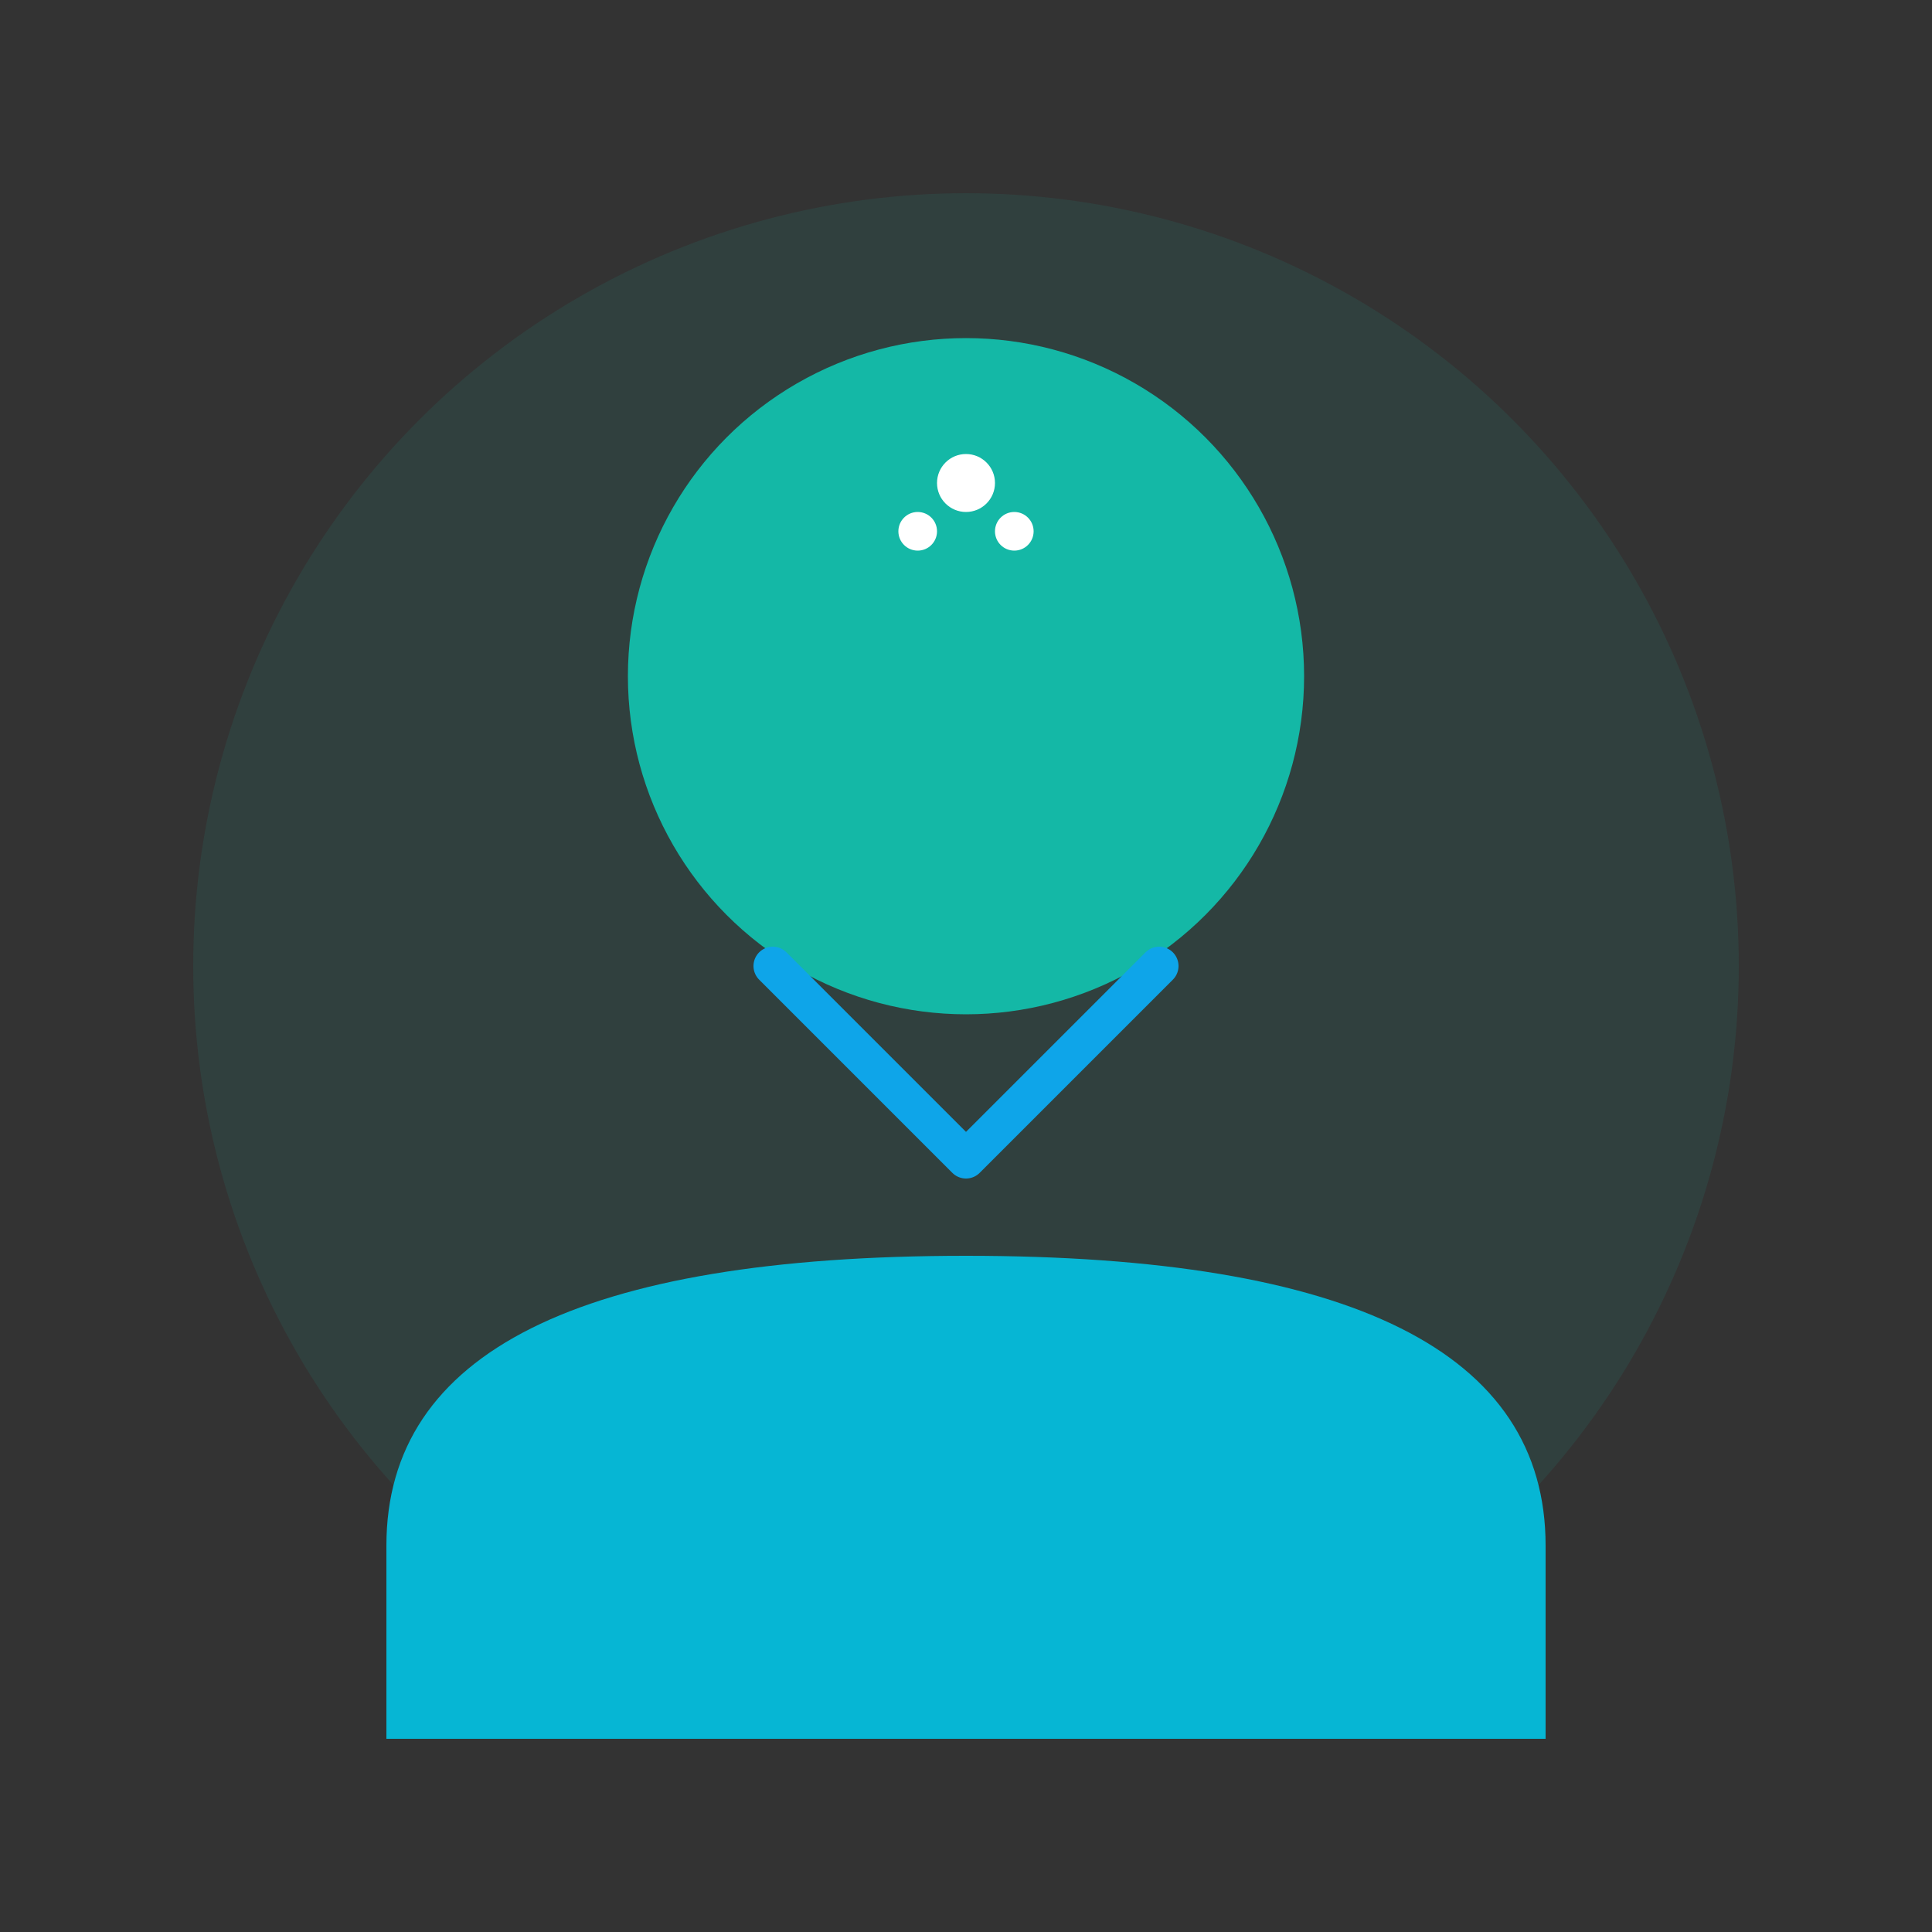
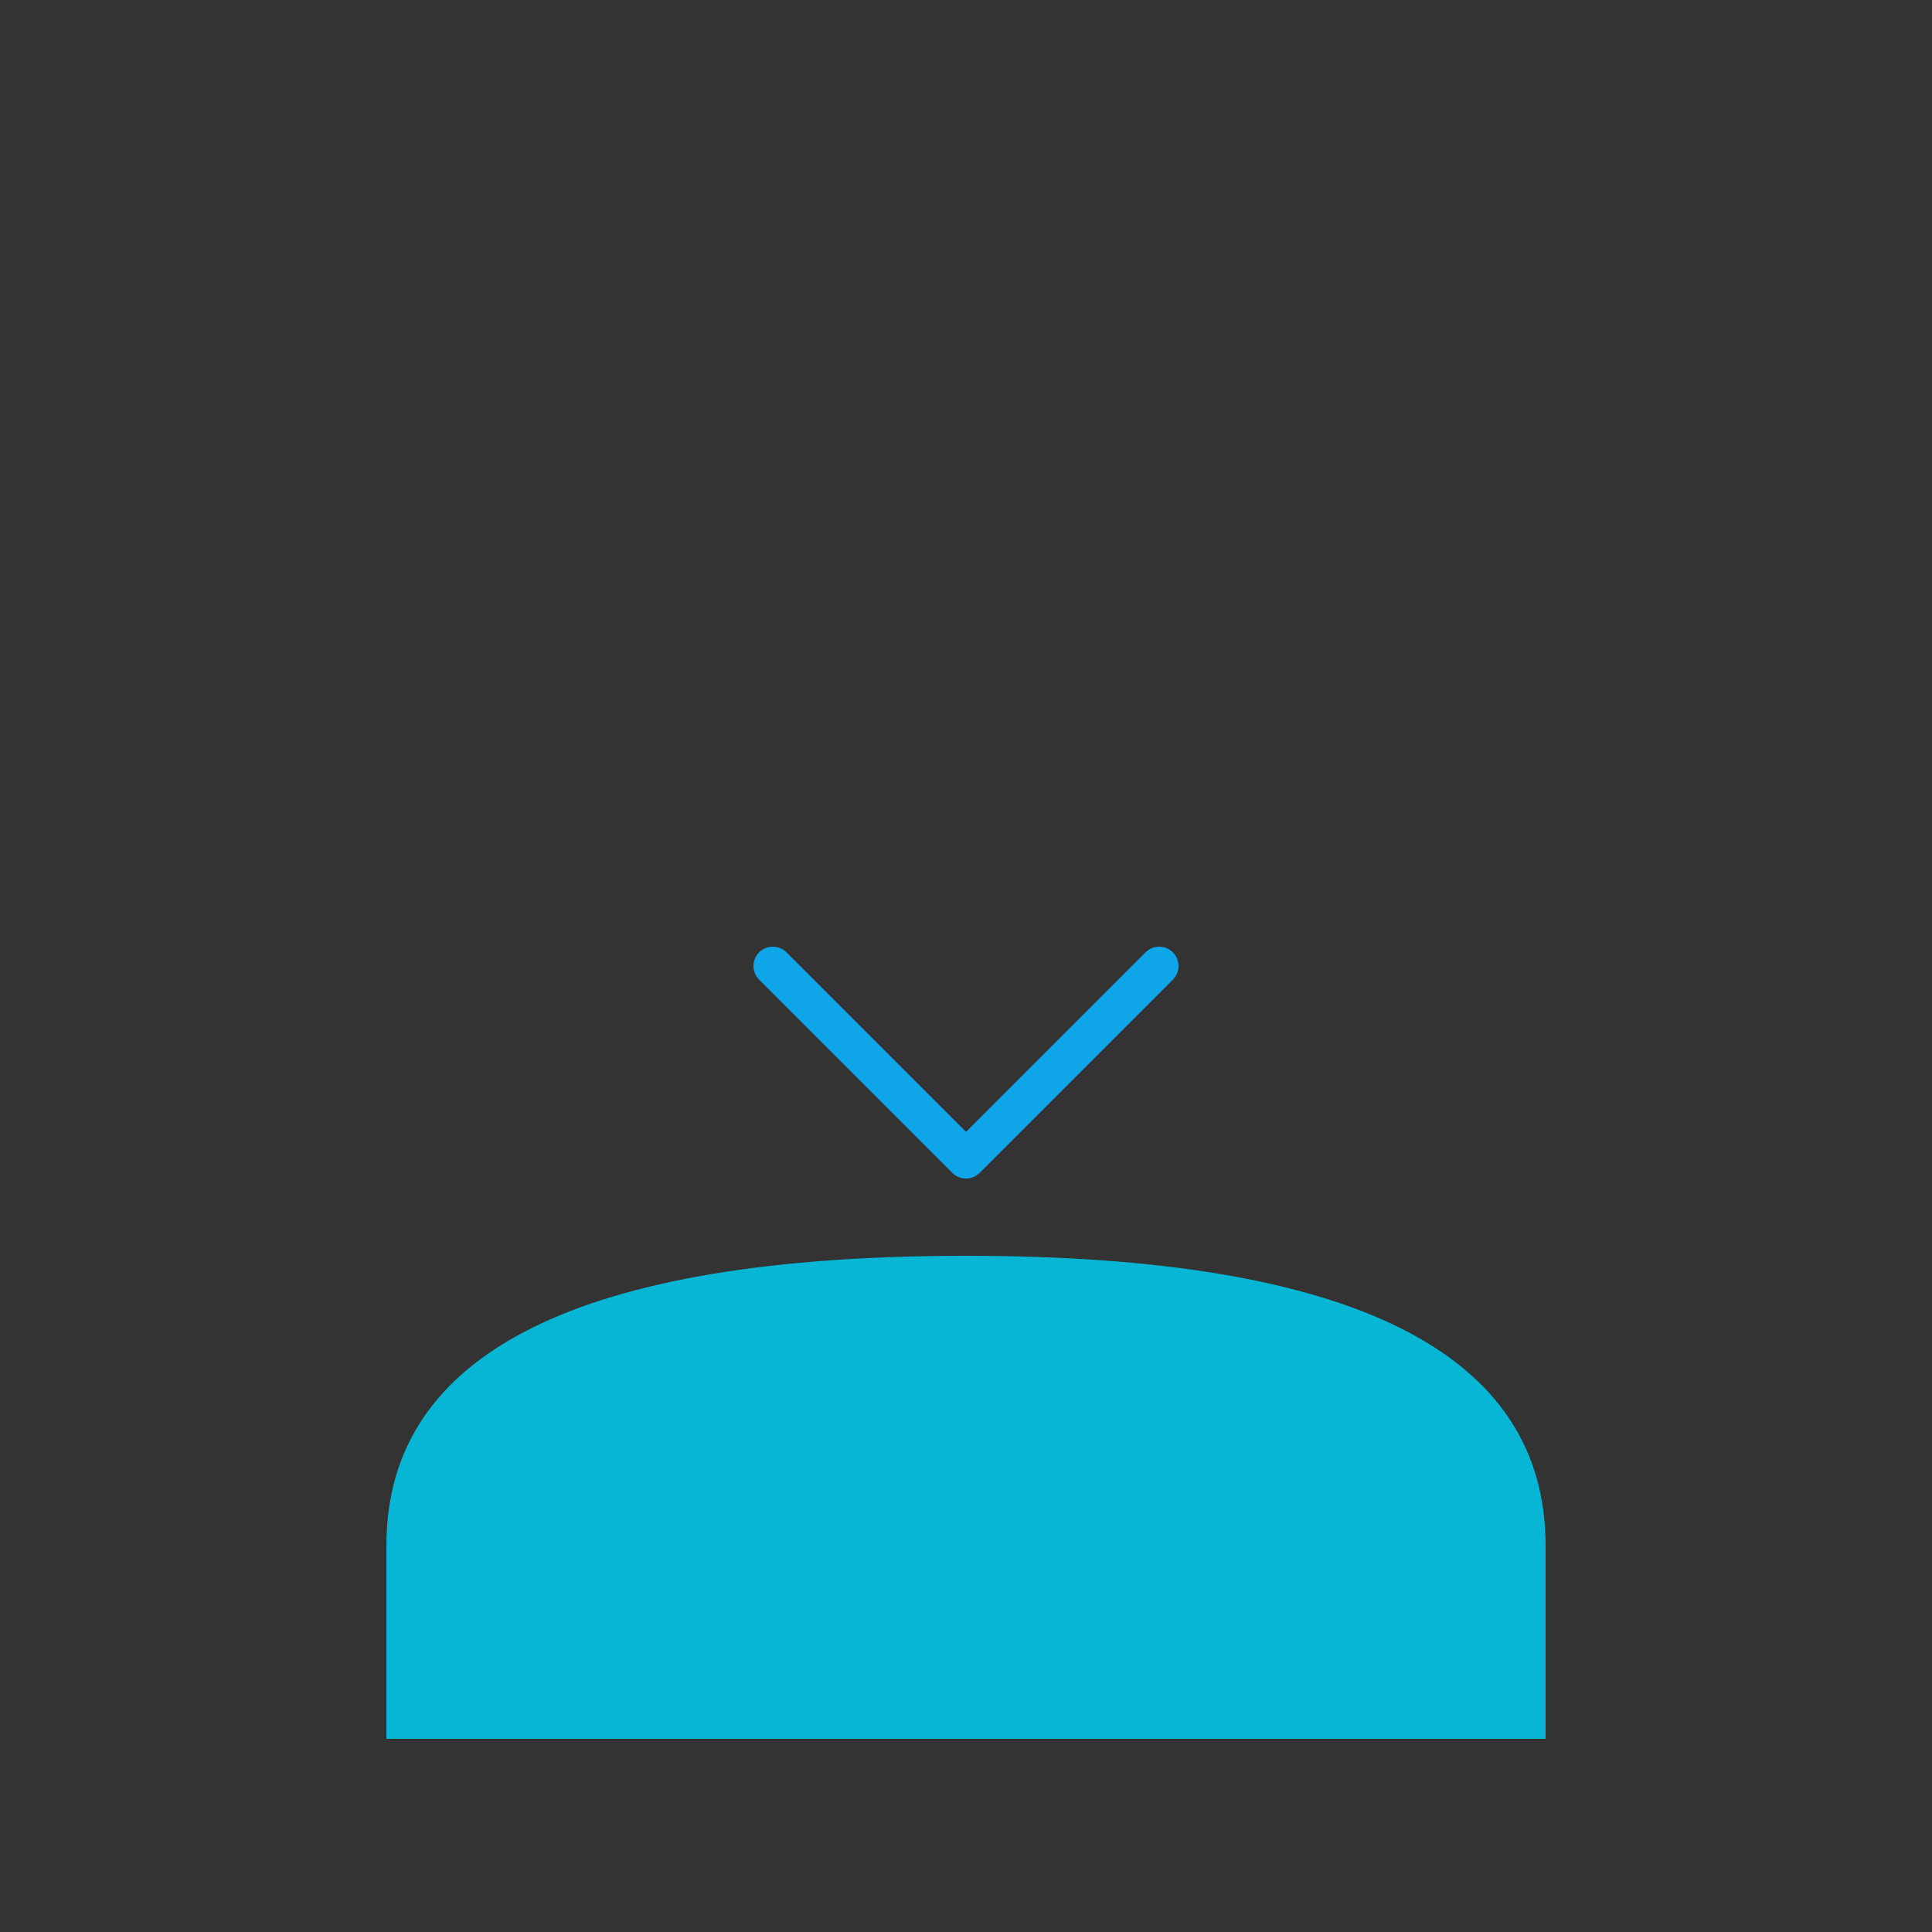
<svg xmlns="http://www.w3.org/2000/svg" viewBox="0 0 200 200" fill="none">
  <rect x="0" y="0" width="200" height="200" fill="#333333" stroke="none" />
-   <circle cx="100" cy="100" r="80" fill="#14B8A6" opacity="0.1" />
-   <circle cx="100" cy="70" r="35" fill="#14B8A6" />
  <path d="M40 160C40 140 60 130 100 130C140 130 160 140 160 160V180H40V160Z" fill="#06B6D4" />
  <path d="M80 100L100 120L120 100" stroke="#0EA5E9" stroke-width="4" stroke-linecap="round" stroke-linejoin="round" fill="none" />
-   <circle cx="100" cy="50" r="3" fill="#FFFFFF" />
-   <circle cx="95" cy="55" r="2" fill="#FFFFFF" />
-   <circle cx="105" cy="55" r="2" fill="#FFFFFF" />
</svg>